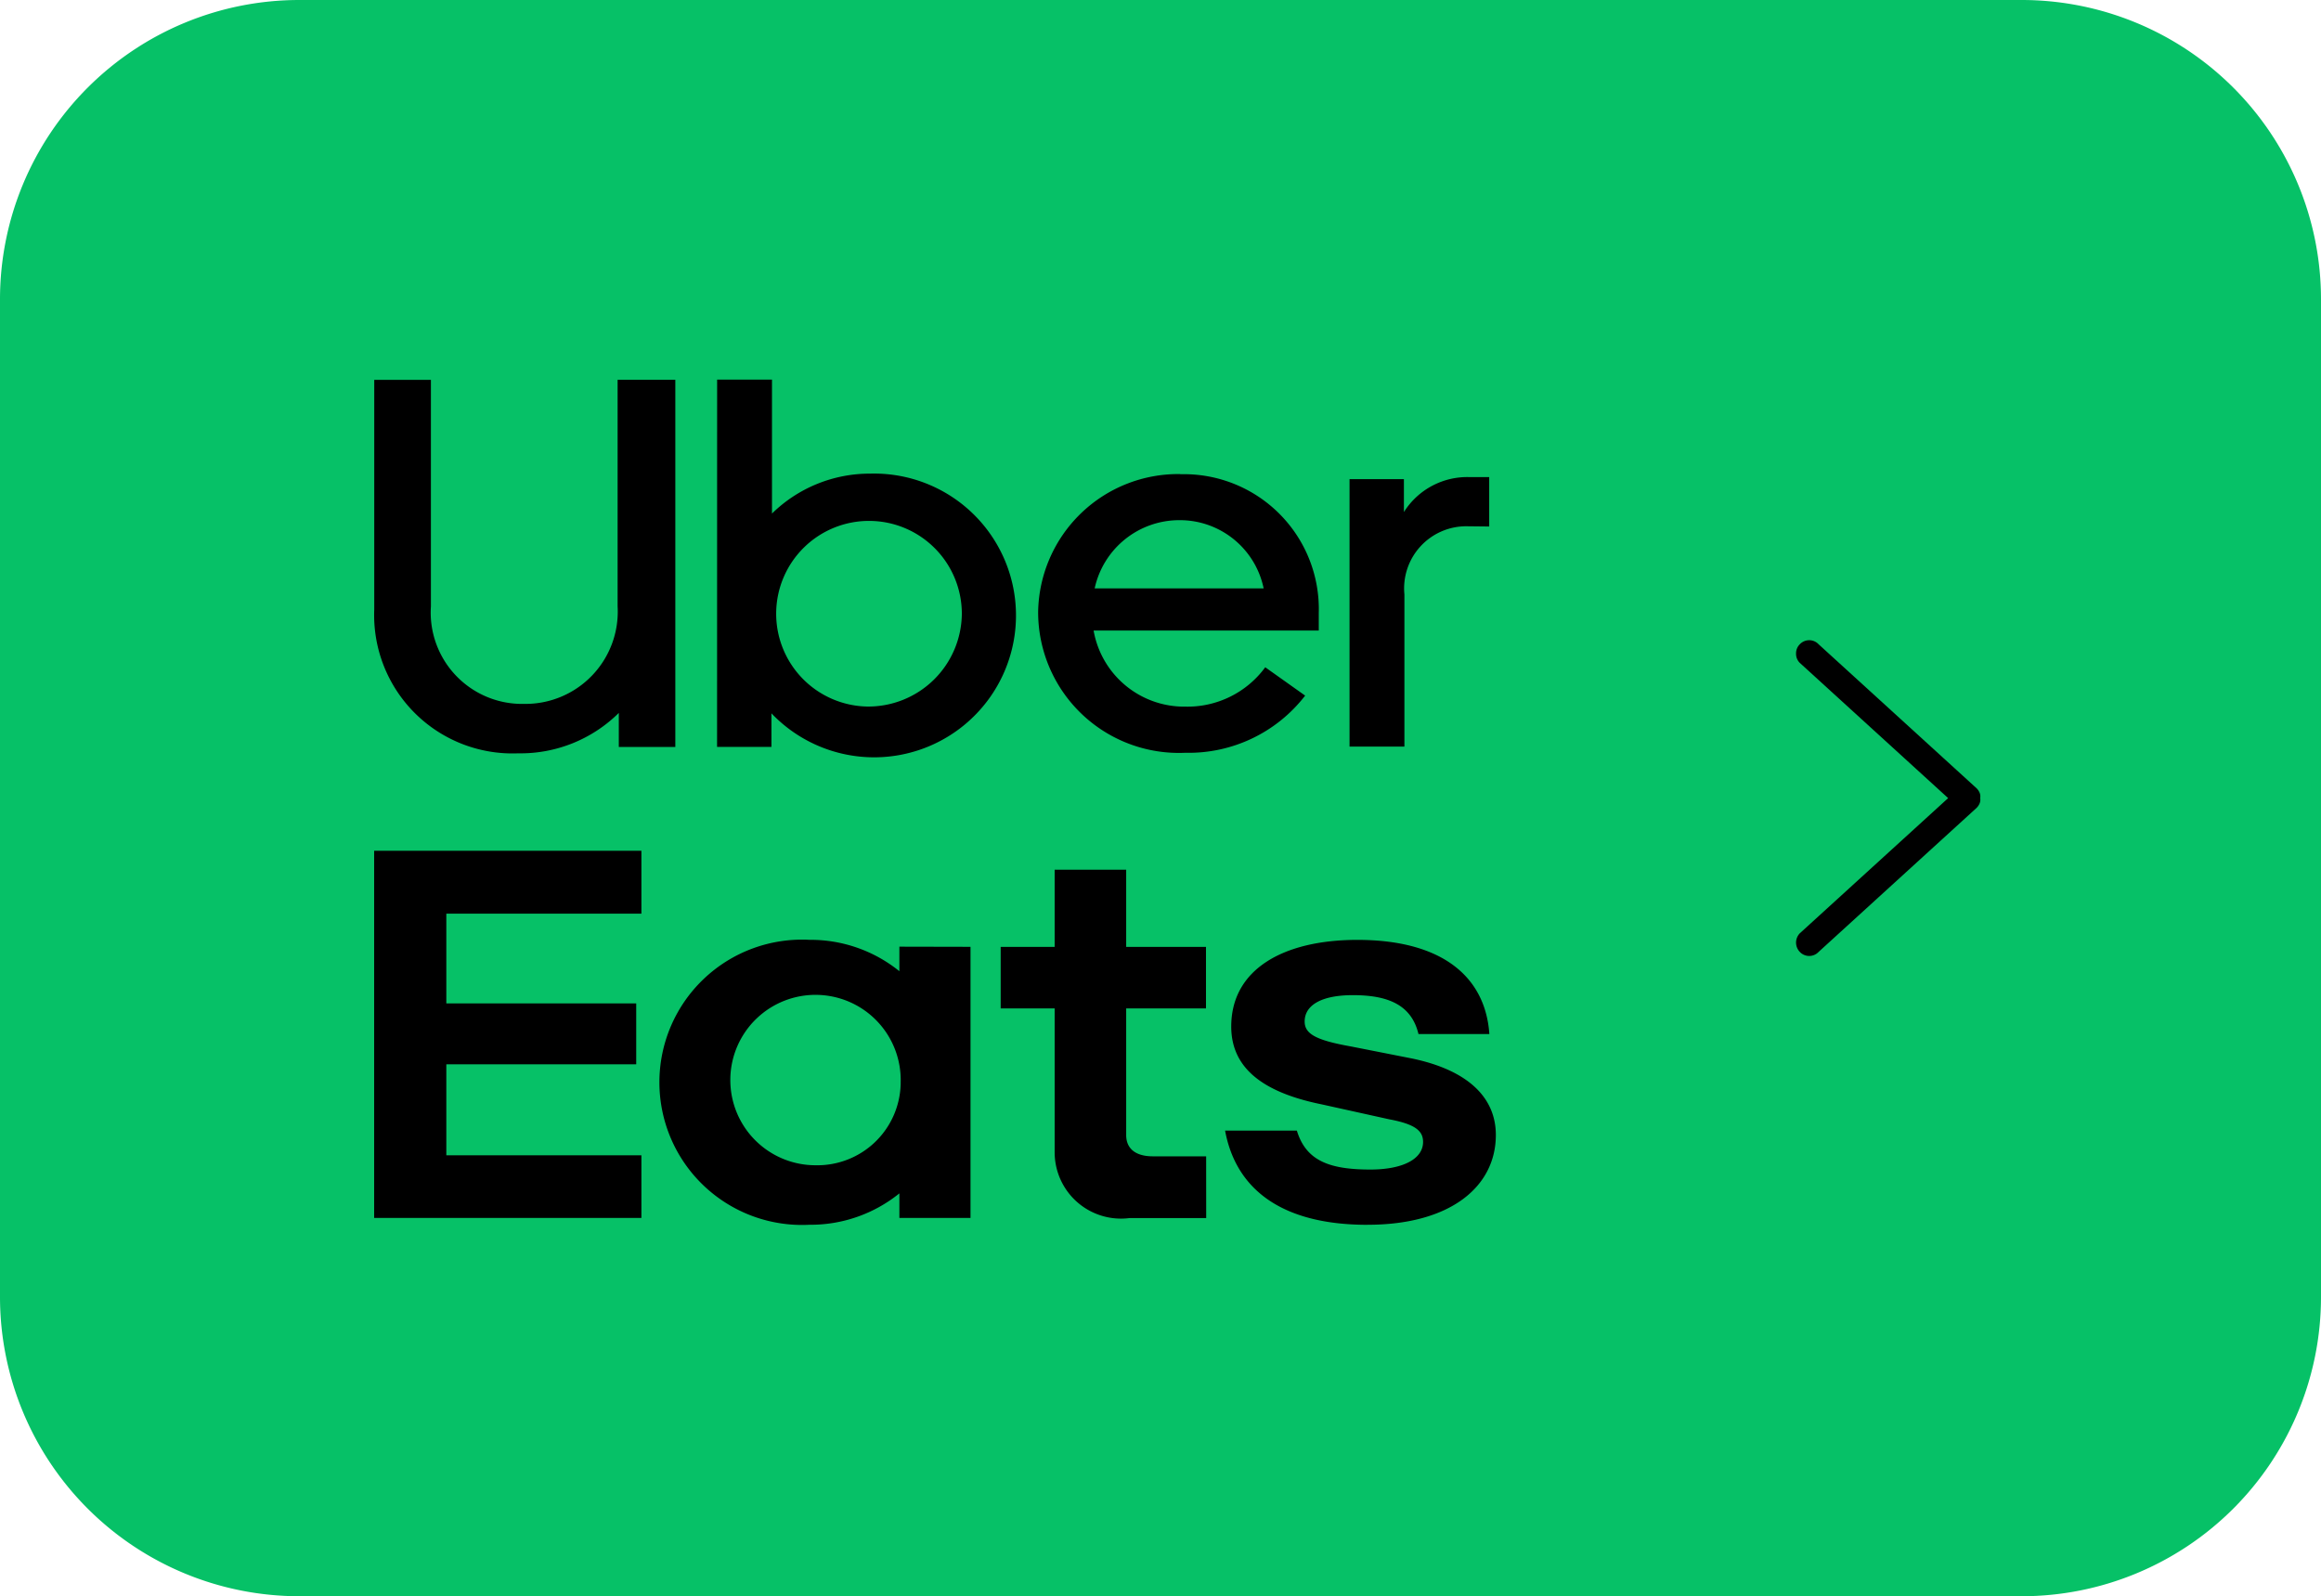
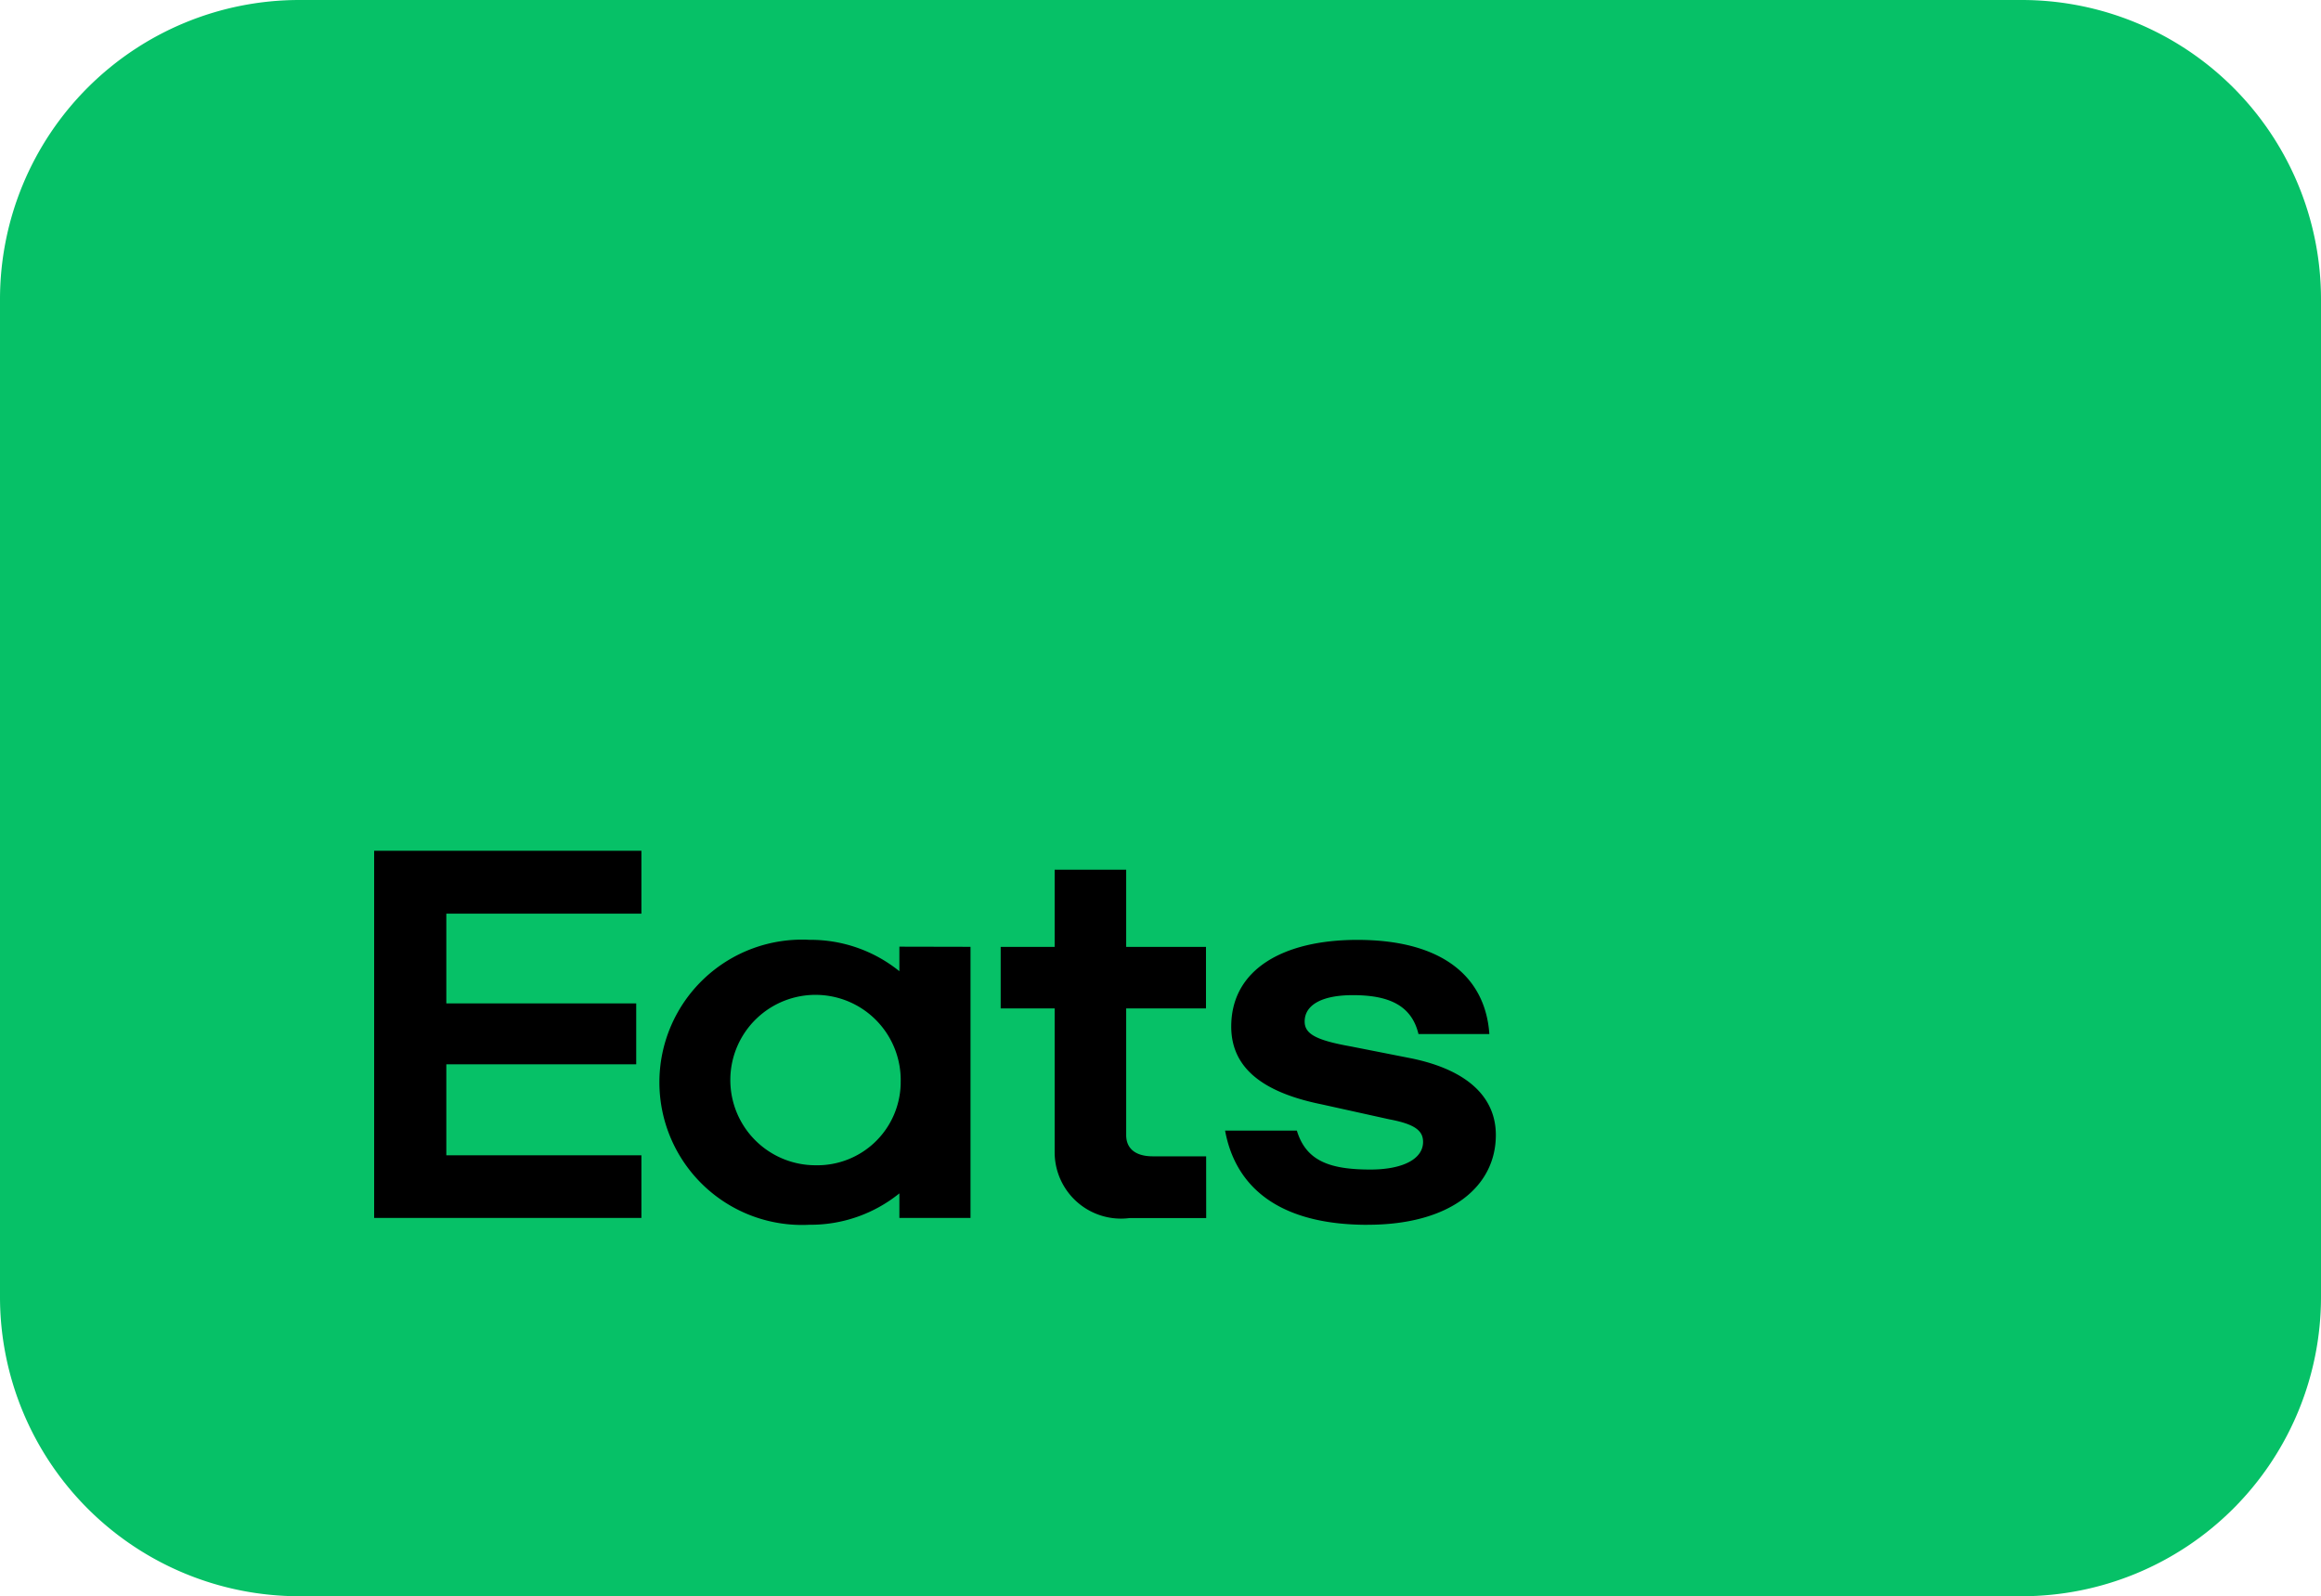
<svg xmlns="http://www.w3.org/2000/svg" width="46.532" height="32" viewBox="0 0 46.532 32">
  <g id="icon_ubereats" transform="translate(-5394.287 -1599)">
    <g id="icon_ubereats-2" data-name="icon_ubereats" transform="translate(5394.287 1599)">
      <path id="パス_574" data-name="パス 574" d="M6,0H40.532a6,6,0,0,1,6,6V26a6,6,0,0,1-6,6H6a6,6,0,0,1-6-6V6A6,6,0,0,1,6,0Z" transform="translate(0)" fill="#06c167" />
      <path id="パス_556" data-name="パス 556" d="M147.556,312.283a1.708,1.708,0,1,0-1.726,1.661h.018a1.671,1.671,0,0,0,1.708-1.633v-.028m1.4-2.718V315H147.53v-.492a2.832,2.832,0,0,1-1.8.629,2.86,2.86,0,1,1,0-5.712,2.832,2.832,0,0,1,1.8.629v-.492Zm4.724,4.2h-1.069c-.326,0-.534-.138-.534-.427V310.8h1.6v-1.233h-1.6v-1.548h-1.434v1.548h-1.082V310.8h1.082v2.894a1.33,1.33,0,0,0,1.5,1.309h1.538Zm3.24,1.372c1.643,0,2.568-.755,2.568-1.8,0-.743-.548-1.3-1.695-1.536l-1.212-.239c-.7-.125-.926-.251-.926-.5,0-.328.339-.528.965-.528.678,0,1.173.176,1.317.78h1.421c-.078-1.133-.926-1.888-2.646-1.888-1.486,0-2.529.591-2.529,1.737,0,.792.574,1.309,1.812,1.56l1.356.3c.535.1.678.239.678.454,0,.339-.4.553-1.057.553-.821,0-1.29-.176-1.473-.78H154.06c.209,1.133,1.082,1.888,2.855,1.888M137,307.64h5.358V308.9h-3.911v1.8h3.807v1.221h-3.807v1.824h3.911V315H137Z" transform="translate(-129.499 -290.584)" />
-       <path id="パス_557" data-name="パス 557" d="M159.317,140.215v-.99h-.381a1.5,1.5,0,0,0-1.329.7v-.66h-1.09v5.362h1.1v-3.049a1.246,1.246,0,0,1,1.242-1.368Zm-7.91,1.241a1.736,1.736,0,0,1,1.7-1.368,1.714,1.714,0,0,1,1.688,1.368Zm1.722-2.292a2.809,2.809,0,0,0-2.855,2.761v.026a2.822,2.822,0,0,0,2.953,2.8,2.949,2.949,0,0,0,2.4-1.146l-.8-.568a1.934,1.934,0,0,1-1.6.789,1.844,1.844,0,0,1-1.841-1.525H155.9v-.347a2.705,2.705,0,0,0-2.778-2.787m-6.285,4.657a1.861,1.861,0,1,1,1.907-1.86,1.876,1.876,0,0,1-1.907,1.86h0m-3,.809h1.09v-.673a2.844,2.844,0,1,0,1.983-4.805,2.8,2.8,0,0,0-1.972.8V137.27h-1.1Zm-3.868-.862a1.85,1.85,0,0,0,1.874-1.956v-4.541H143v7.361h-1.133v-.683a2.8,2.8,0,0,1-2.016.81,2.774,2.774,0,0,1-2.887-2.881v-4.606H138.1v4.541a1.832,1.832,0,0,0,1.874,1.955" transform="translate(-129.461 -129.66)" />
    </g>
-     <path id="chevron_right" data-name="chevron right" d="M3.618,2.967.453.082a.259.259,0,0,0-.379,0A.252.252,0,0,0,0,.268.252.252,0,0,0,.074.453L3.049,3.165.074,5.876a.269.269,0,0,0,0,.371.259.259,0,0,0,.379,0L3.618,3.362a.28.28,0,0,0,.062-.091.2.2,0,0,0,.012-.107.2.2,0,0,0-.012-.107A.28.28,0,0,0,3.618,2.967Z" transform="translate(5430.295 1611.835)" />
  </g>
</svg>